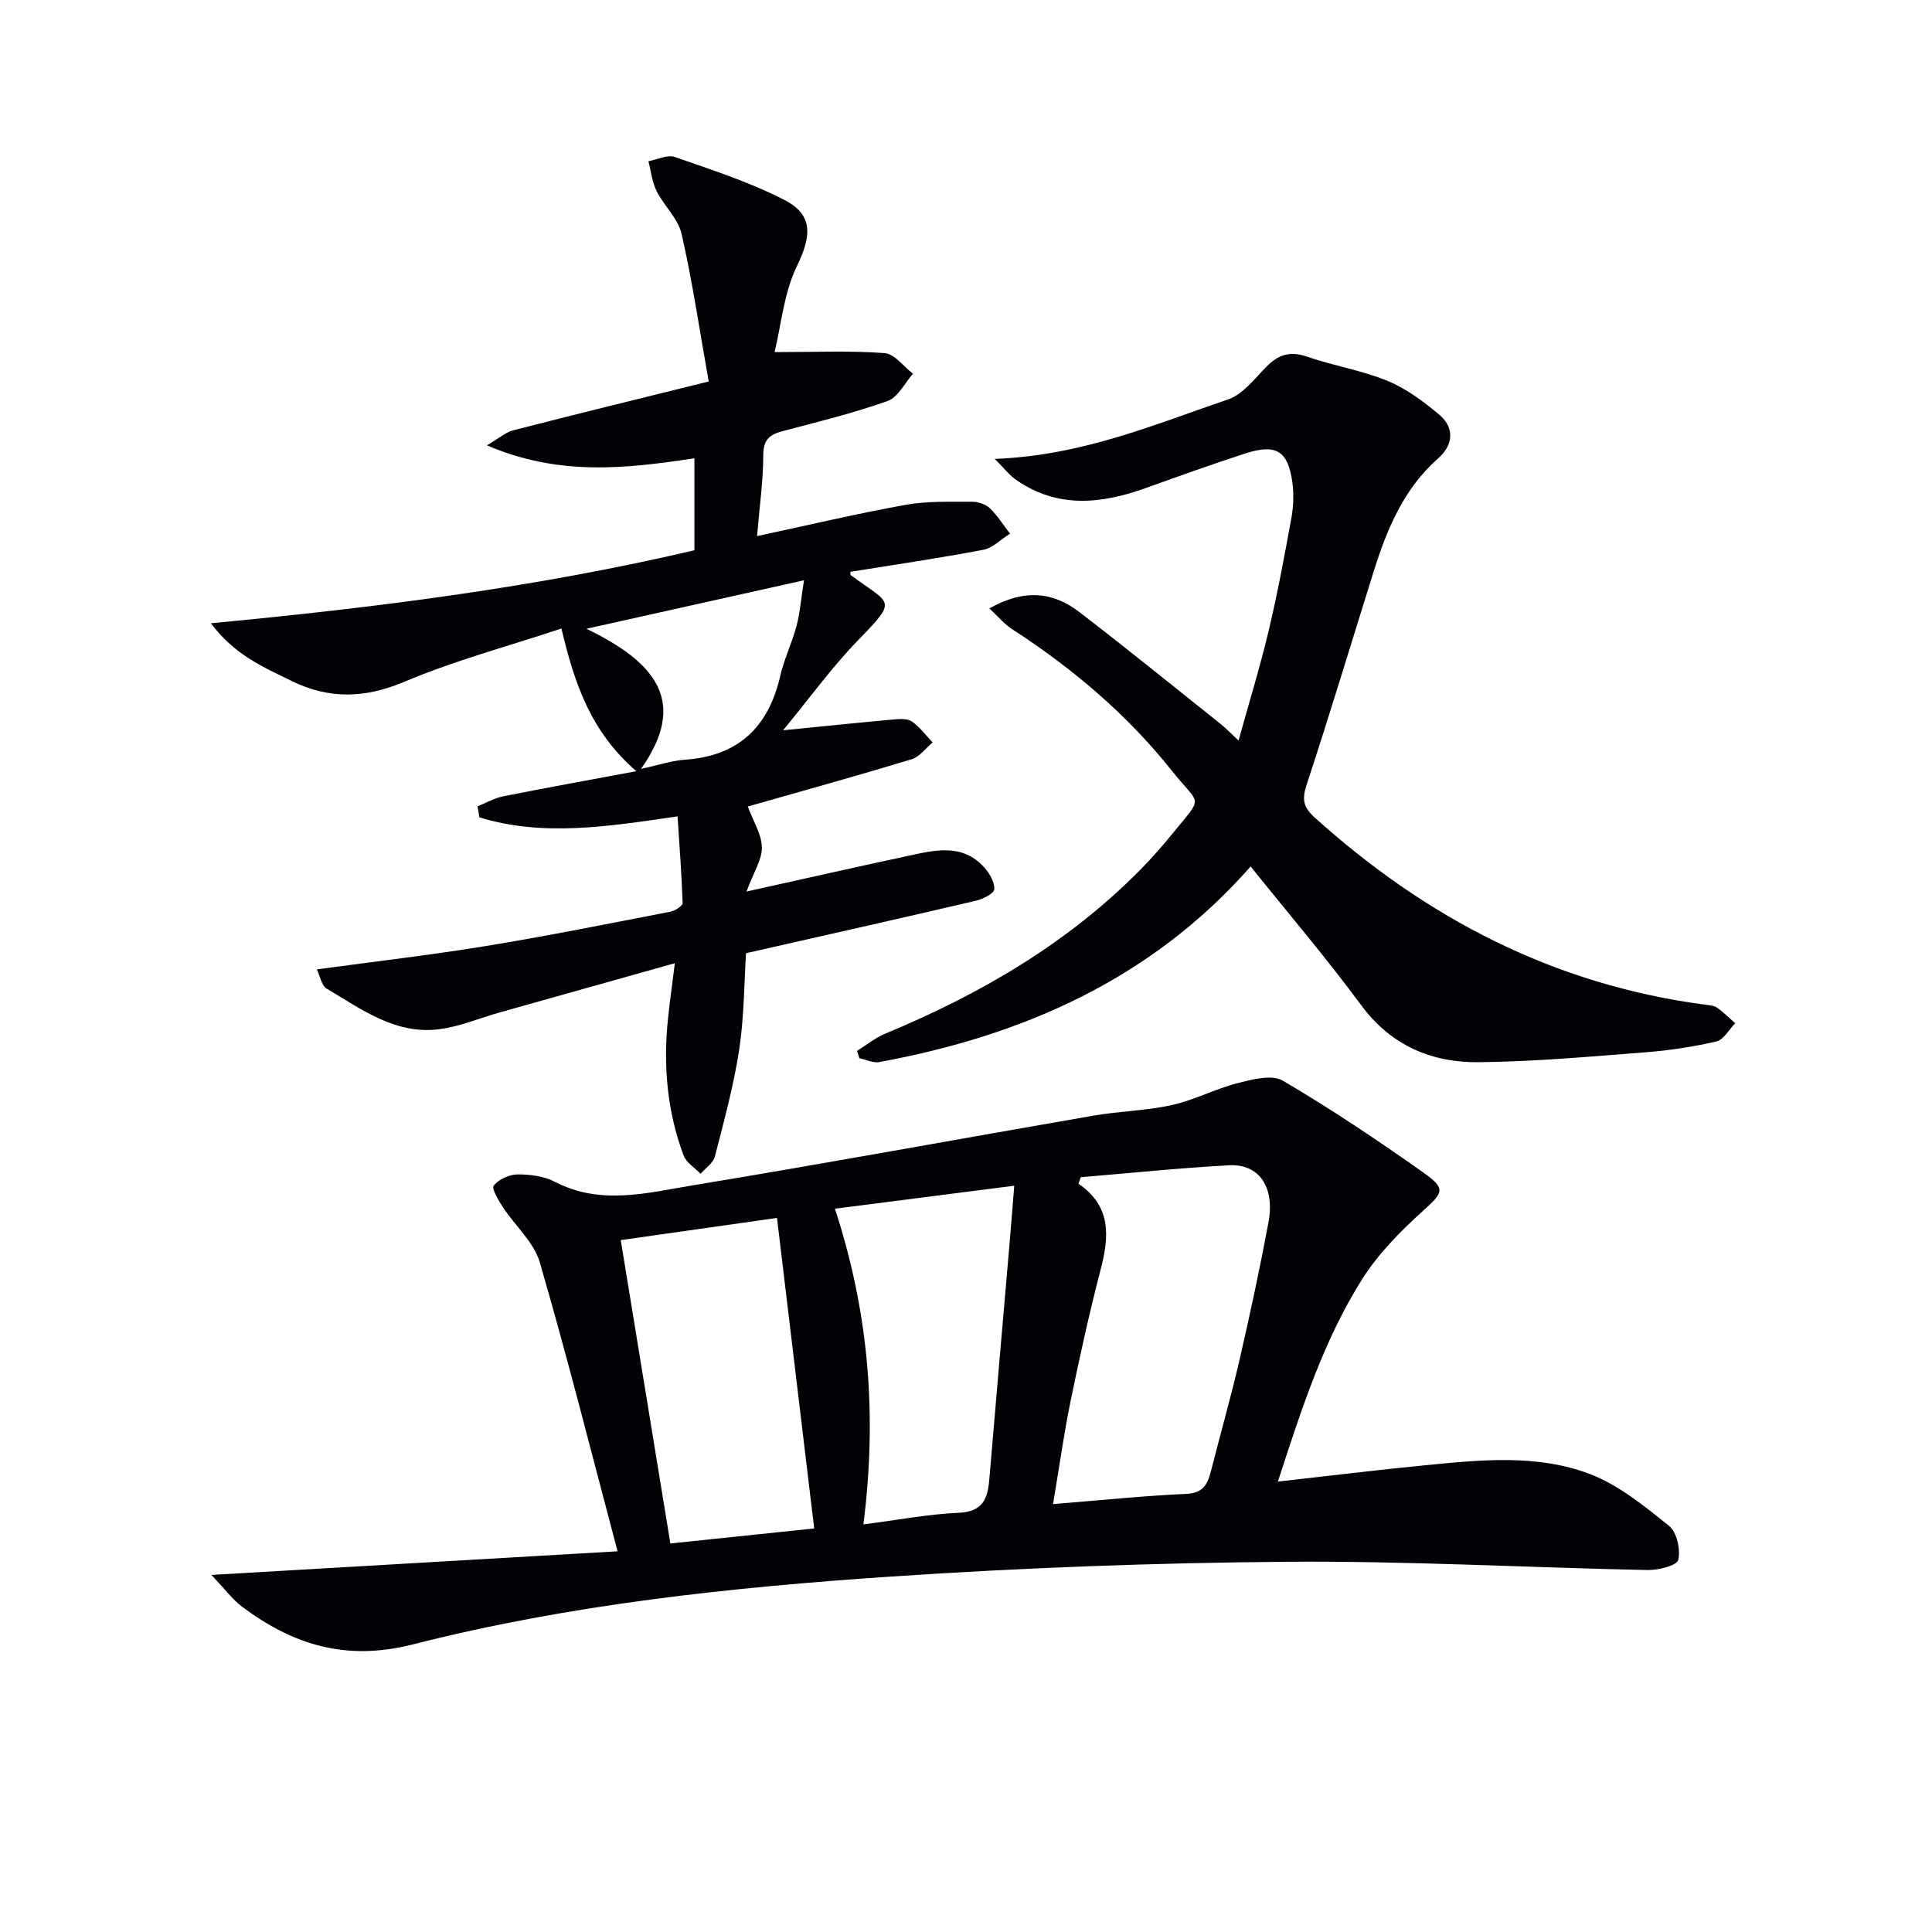
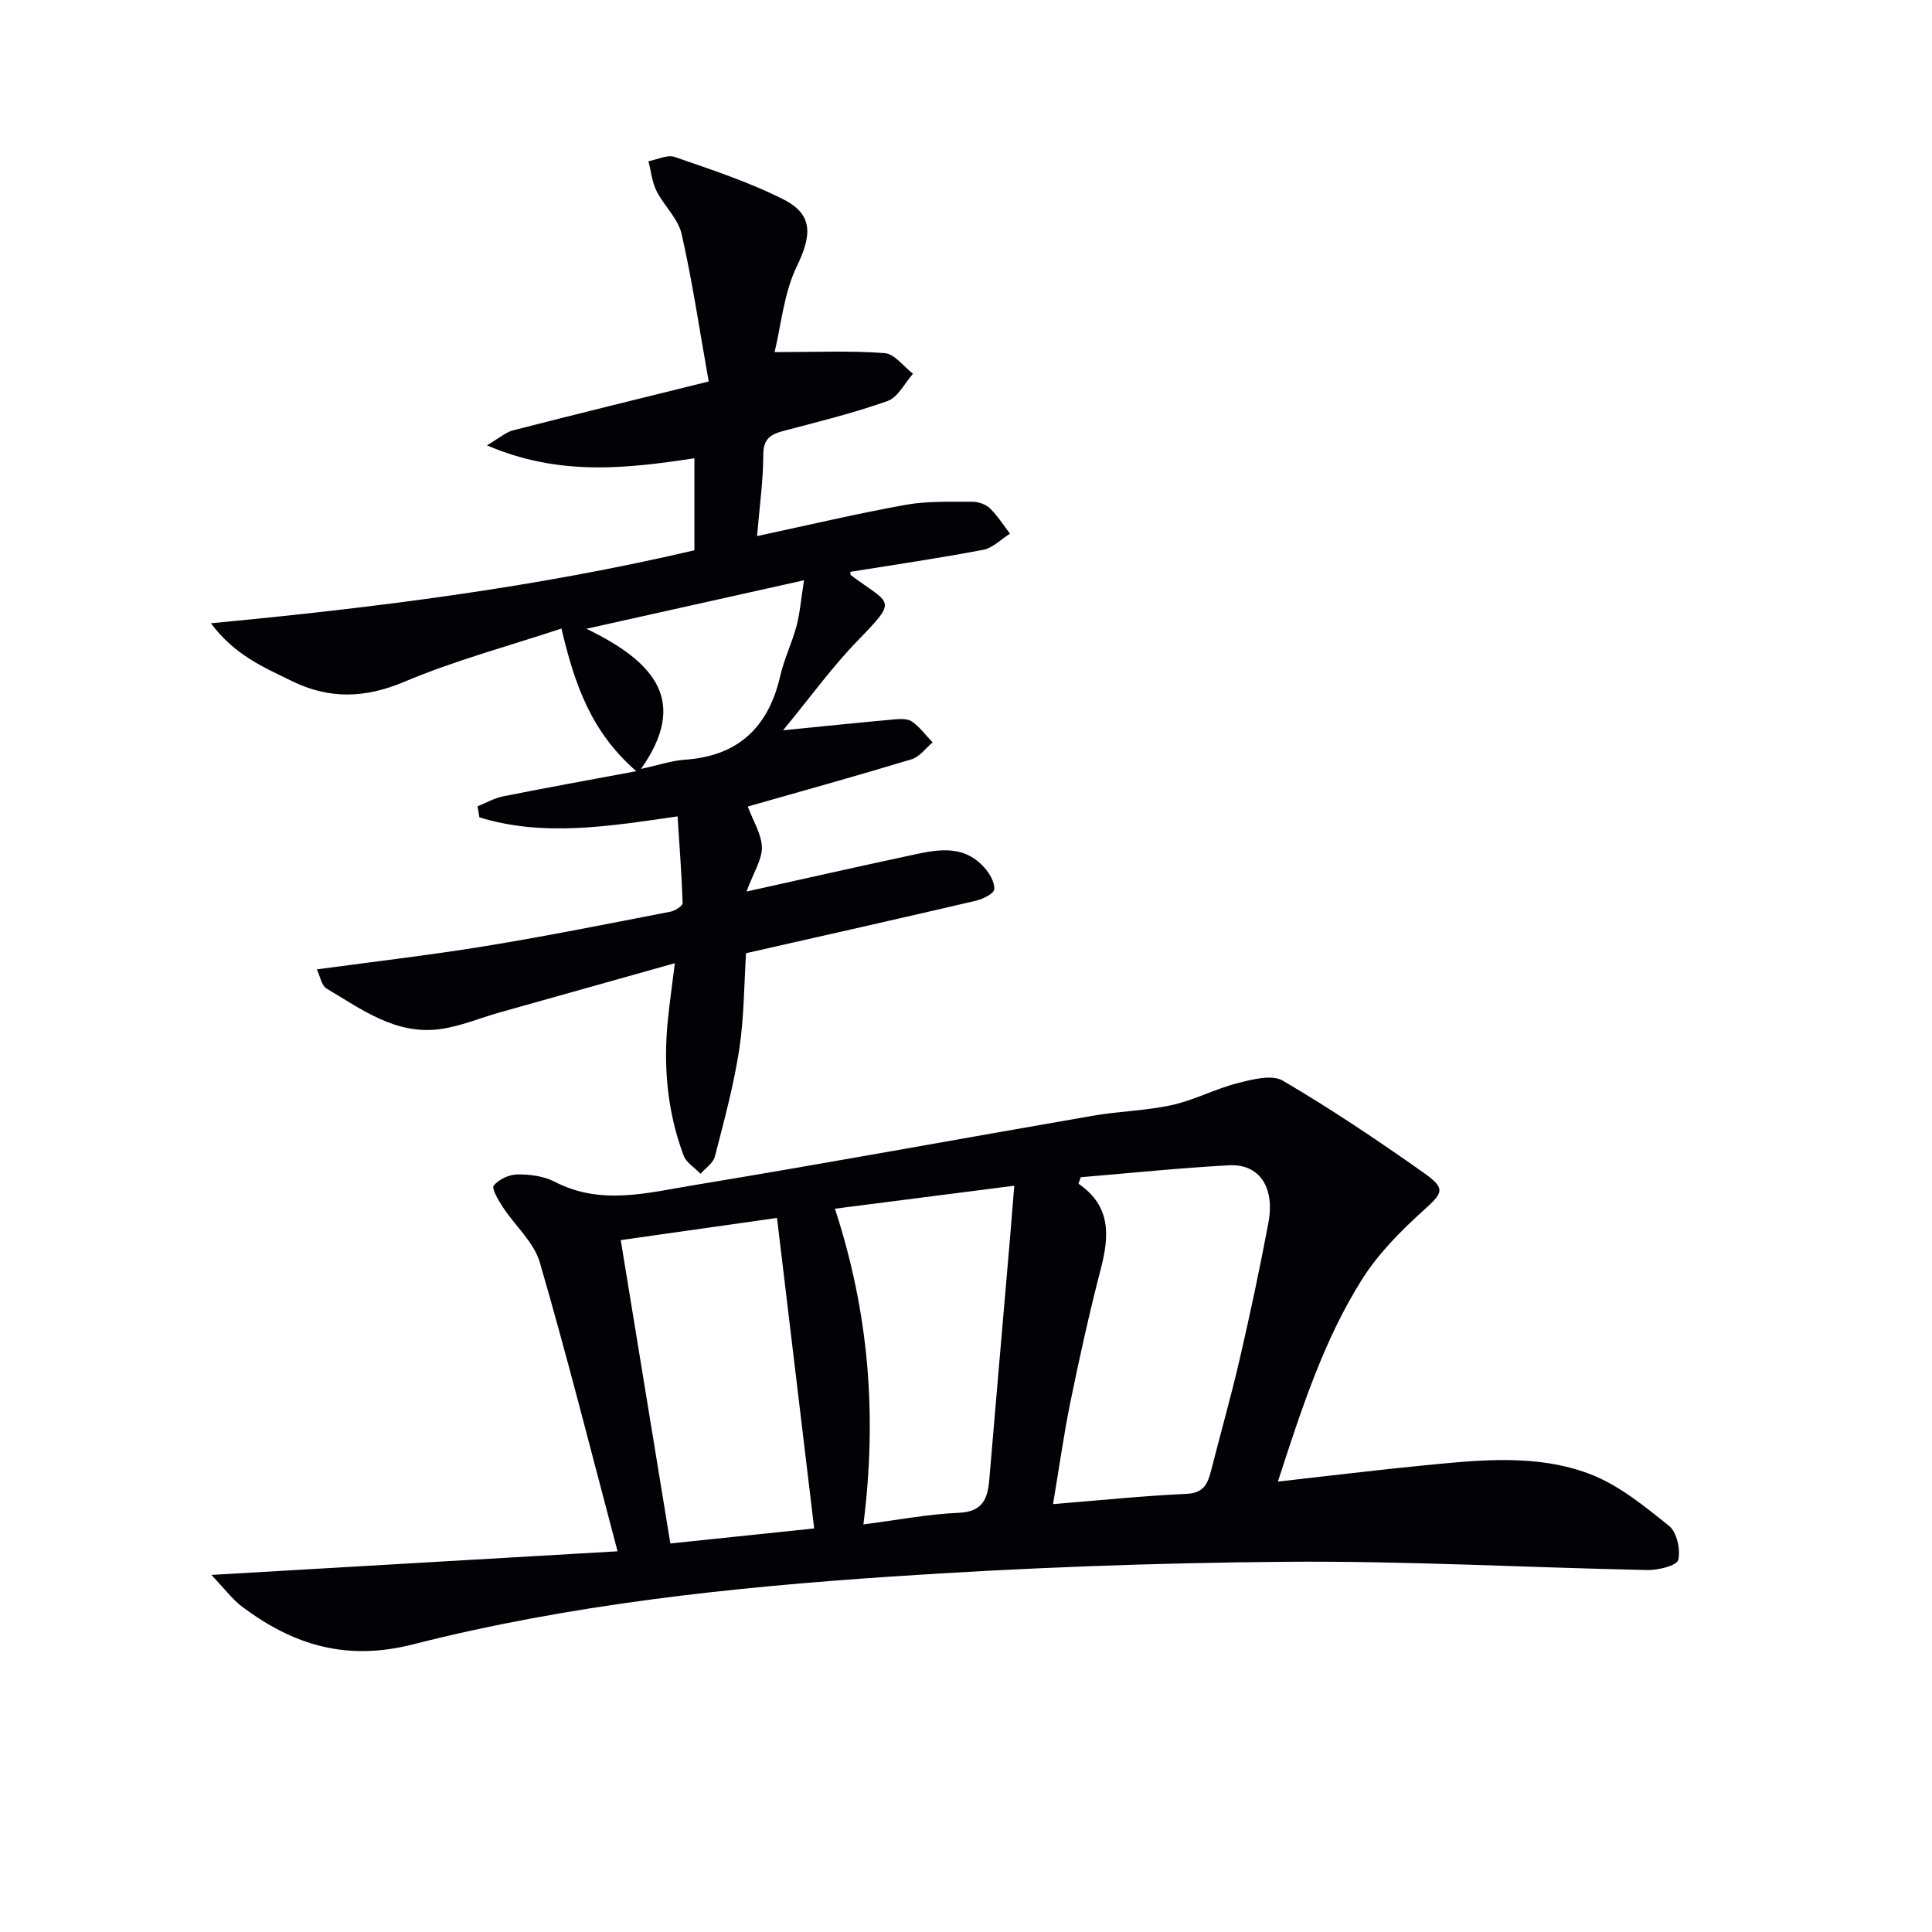
<svg xmlns="http://www.w3.org/2000/svg" enable-background="new 0 0 400 400" viewBox="0 0 400 400">
  <path d="m127.86 321.18c-5.47-20.63-10.43-40.33-16.1-59.82-1.22-4.18-5.11-7.57-7.63-11.41-.92-1.41-2.4-3.88-1.92-4.48 1.05-1.3 3.2-2.3 4.92-2.32 2.59-.02 5.47.35 7.72 1.52 9.5 4.95 19.18 2.29 28.65.73 27.67-4.56 55.26-9.64 82.9-14.42 5.39-.93 10.95-1.02 16.27-2.2 4.61-1.02 8.92-3.34 13.51-4.51 3.05-.78 7.13-1.87 9.41-.53 9.99 5.86 19.64 12.34 29.11 19.03 4.8 3.39 4.1 4.15-.24 8.07-4.61 4.17-9.14 8.78-12.44 14-7.92 12.55-12.48 26.63-17.45 41.91 10.81-1.21 20.66-2.43 30.54-3.39 11.44-1.11 23.12-2.34 34.06 1.82 5.98 2.28 11.29 6.65 16.38 10.73 1.62 1.3 2.43 4.92 1.91 7.06-.29 1.18-4.14 2.13-6.36 2.09-24.95-.51-49.9-1.91-74.84-1.71-27.26.22-54.56 1.23-81.76 3.06-33.31 2.24-66.59 5.79-98.99 14.04-13.84 3.52-24.77.13-35.35-7.77-2.01-1.5-3.55-3.63-6.4-6.61 28.6-1.66 55.53-3.22 84.1-4.89zm95.91-77.45c-.16.45-.33.89-.49 1.34 6.88 4.71 6.37 10.97 4.58 17.83-2.34 8.98-4.33 18.05-6.2 27.14-1.38 6.72-2.32 13.53-3.64 21.37 9.82-.79 18.71-1.72 27.62-2.12 3.57-.16 4.41-2.1 5.1-4.81 1.96-7.7 4.14-15.36 5.93-23.1 2.16-9.37 4.17-18.77 5.94-28.22 1.38-7.38-1.89-12.23-8.16-11.9-10.24.55-20.45 1.62-30.68 2.47zm-55.2 72.72c-2.59-21.63-5.13-42.82-7.7-64.29-10.66 1.51-21.59 3.06-32.35 4.59 3.41 20.86 6.82 41.7 10.27 62.81 10.05-1.05 19.92-2.08 29.78-3.11zm10.19-.84c7.31-.94 13.51-2.14 19.73-2.4 5-.21 6.01-2.93 6.34-6.95 1.36-16.2 2.78-32.4 4.17-48.6.32-3.72.61-7.45.99-12.17-12.86 1.65-24.75 3.17-37.13 4.76 7 21.41 8.78 42.55 5.9 65.36z" fill="#010106" />
  <path d="m162.13 151.2c8.63-.86 15.7-1.6 22.77-2.23 1.3-.12 2.93-.25 3.88.4 1.65 1.13 2.89 2.86 4.31 4.34-1.44 1.2-2.7 2.99-4.35 3.49-11.25 3.41-22.58 6.55-33.92 9.78 1.15 3.11 2.87 5.76 2.92 8.45.05 2.5-1.66 5.05-3.18 9.15 12.17-2.69 22.75-5.09 33.36-7.36 5.54-1.19 11.27-2.7 15.83 2.34 1.11 1.23 2.21 3.08 2.1 4.56-.07.9-2.37 2.03-3.82 2.37-15.65 3.66-31.33 7.18-47.57 10.86-.4 6.13-.38 13.11-1.41 19.92-1.14 7.47-3.15 14.83-5.04 22.17-.35 1.36-1.94 2.4-2.96 3.58-1.2-1.25-2.96-2.3-3.52-3.79-3.43-9.17-4.25-18.71-3.22-28.42.36-3.43.84-6.84 1.41-11.39-12.5 3.51-24.38 6.84-36.25 10.19-4.13 1.16-8.18 2.89-12.39 3.46-9.12 1.24-16.19-4.09-23.45-8.39-1.08-.64-1.37-2.62-2.03-3.98 12.11-1.65 23.61-2.97 35.02-4.84 12.77-2.09 25.46-4.64 38.16-7.1.97-.19 2.57-1.2 2.55-1.78-.19-5.89-.65-11.77-1.05-17.96-14.31 2.08-27.79 4.28-41.03.2-.13-.76-.26-1.52-.38-2.28 1.76-.7 3.45-1.7 5.28-2.06 8.72-1.75 17.48-3.32 27.59-5.21-9.36-8.15-12.75-17.9-15.5-29.54-11.06 3.67-22.08 6.61-32.49 11.01-8.18 3.46-15.61 3.66-23.38-.16-5.72-2.82-11.72-5.28-16.71-11.94 34.5-3.26 67.57-7.49 100.11-15.11 0-6.49 0-12.61 0-19.05-14.15 2.15-28.06 3.74-42.96-2.68 2.59-1.51 3.91-2.72 5.44-3.11 13.12-3.37 26.28-6.59 40.48-10.11-1.92-10.77-3.38-20.74-5.61-30.54-.72-3.18-3.64-5.81-5.18-8.88-.94-1.87-1.15-4.11-1.69-6.18 1.83-.34 3.92-1.41 5.45-.88 7.65 2.66 15.44 5.18 22.62 8.85 6.16 3.14 5.68 7.53 2.66 13.78-2.7 5.57-3.25 12.18-4.61 17.77 8.47 0 15.66-.33 22.79.21 2.05.15 3.92 2.78 5.87 4.27-1.73 1.94-3.11 4.87-5.26 5.64-7.02 2.5-14.31 4.28-21.53 6.19-2.67.7-4.2 1.6-4.21 4.91-.01 5.42-.79 10.85-1.29 16.87 10.76-2.3 20.71-4.66 30.76-6.47 4.5-.81 9.19-.61 13.8-.64 1.23-.01 2.77.52 3.64 1.35 1.6 1.54 2.8 3.49 4.17 5.26-1.84 1.15-3.56 2.96-5.54 3.34-9.13 1.74-18.33 3.08-27.52 4.56.03.16-.03.59.14.72 8.25 6.15 9.82 4.81 1.47 13.44-5.38 5.53-9.96 11.88-15.53 18.65zm-29.41 7.99c3.63-.78 6.33-1.71 9.08-1.9 11.05-.76 17.28-6.71 19.73-17.3.81-3.53 2.44-6.87 3.38-10.38.7-2.63.91-5.39 1.55-9.47-15.8 3.52-30.42 6.78-45.05 10.04 14.48 7 21.05 15.17 11.31 29.01z" fill="#010106" />
-   <path d="m205.95 95.01c18.09-.68 33.07-7.13 48.32-12.32 3.04-1.04 5.45-4.24 7.88-6.72 2.48-2.54 4.92-3.36 8.46-2.13 5.47 1.9 11.3 2.82 16.63 5 3.89 1.6 7.46 4.27 10.73 7 3.19 2.67 2.97 6.25-.2 9.04-7.16 6.32-10.63 14.69-13.38 23.48-4.61 14.71-9.05 29.48-13.87 44.12-.98 2.99-.71 4.62 1.62 6.73 23.18 20.93 49.75 34.72 80.98 38.81.82.11 1.76.17 2.4.62 1.34.94 2.5 2.13 3.74 3.21-1.29 1.31-2.39 3.42-3.9 3.77-4.84 1.12-9.8 1.87-14.75 2.25-11.43.89-22.87 1.92-34.32 2.05-9.86.12-18.28-3.41-24.51-11.86-7.18-9.73-15.05-18.95-22.85-28.67-20.45 23.25-47.04 35.02-76.89 40.5-1.28.23-2.74-.51-4.11-.8-.16-.51-.32-1.02-.49-1.52 1.94-1.2 3.76-2.7 5.84-3.56 19.69-8.18 37.85-18.73 52.93-34.06 2.33-2.37 4.53-4.89 6.63-7.47 6.45-7.92 5.68-5.48-.19-12.87-9.29-11.69-20.59-21.24-33.12-29.36-1.62-1.05-2.9-2.62-4.69-4.28 7.21-4.1 13.2-3.43 18.63.75 9.88 7.59 19.56 15.45 29.31 23.22 1.03.82 1.94 1.8 3.65 3.39 2.19-7.93 4.45-15.25 6.22-22.69 1.84-7.74 3.3-15.58 4.72-23.42.44-2.42.53-5.01.19-7.44-.9-6.42-3.38-7.95-9.65-5.92-6.92 2.24-13.78 4.7-20.62 7.16-9.13 3.28-18.11 4.31-26.67-1.5-1.51-.98-2.65-2.5-4.67-4.51z" fill="#010106" />
</svg>